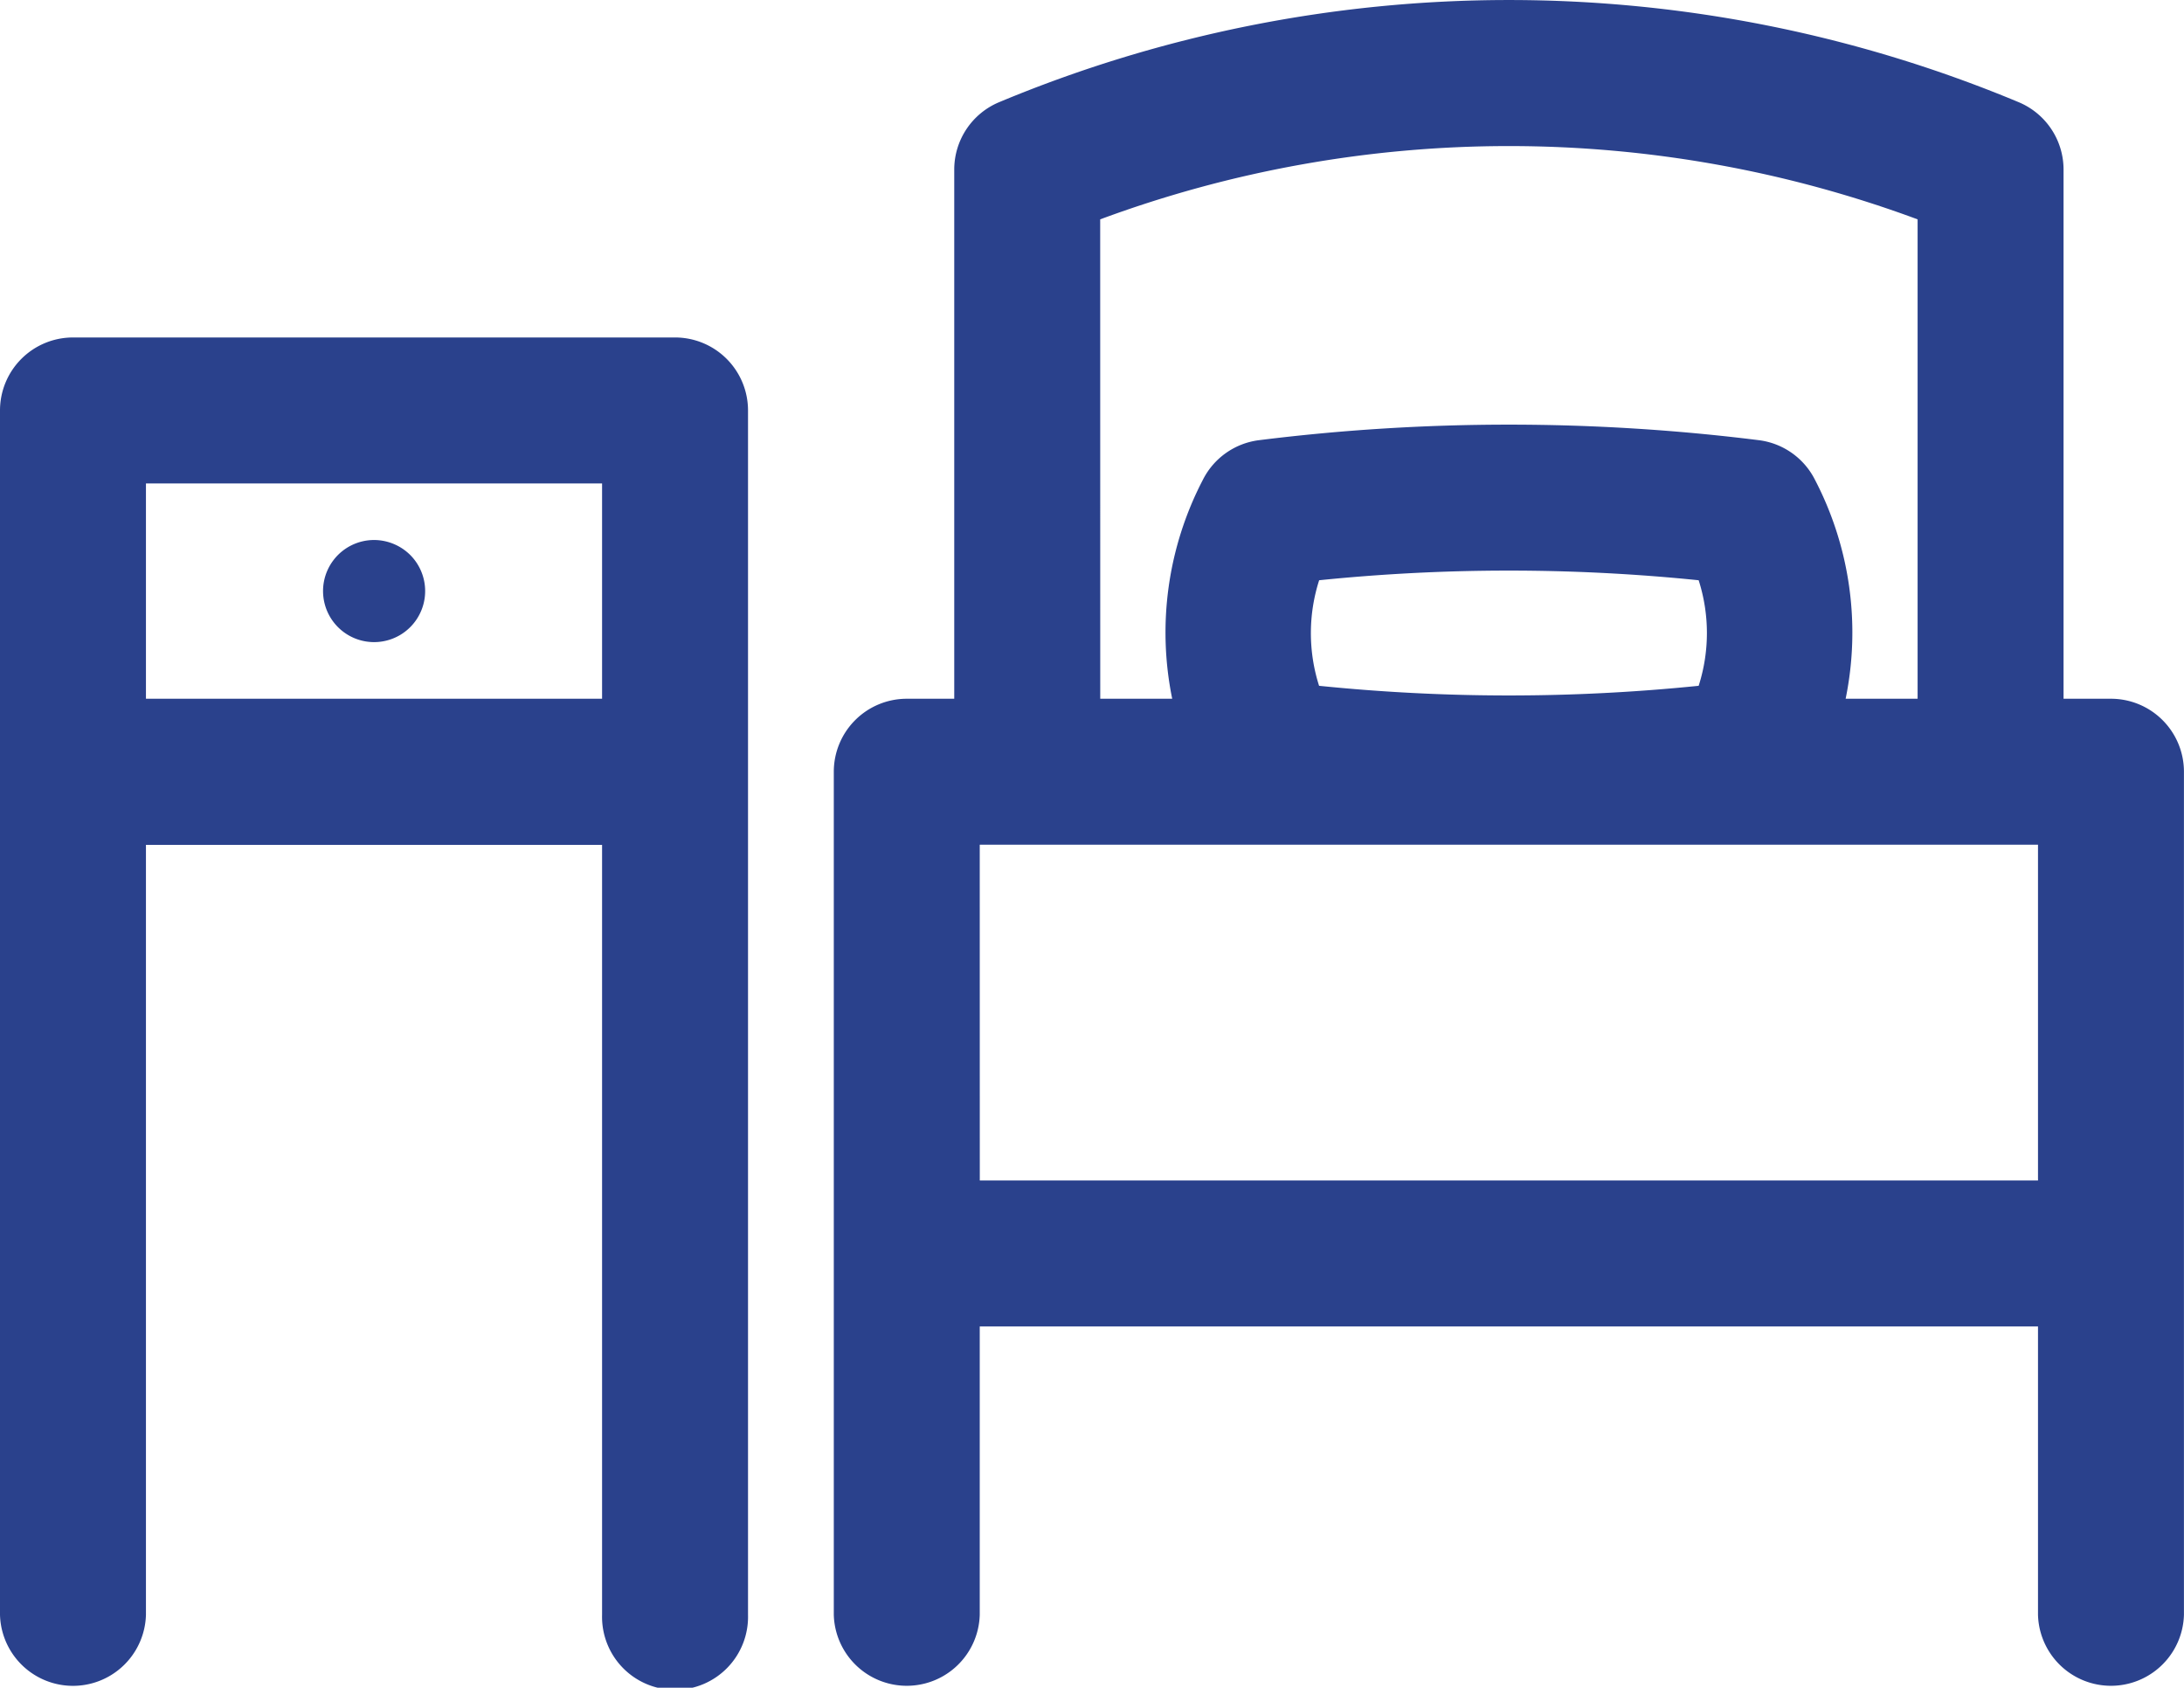
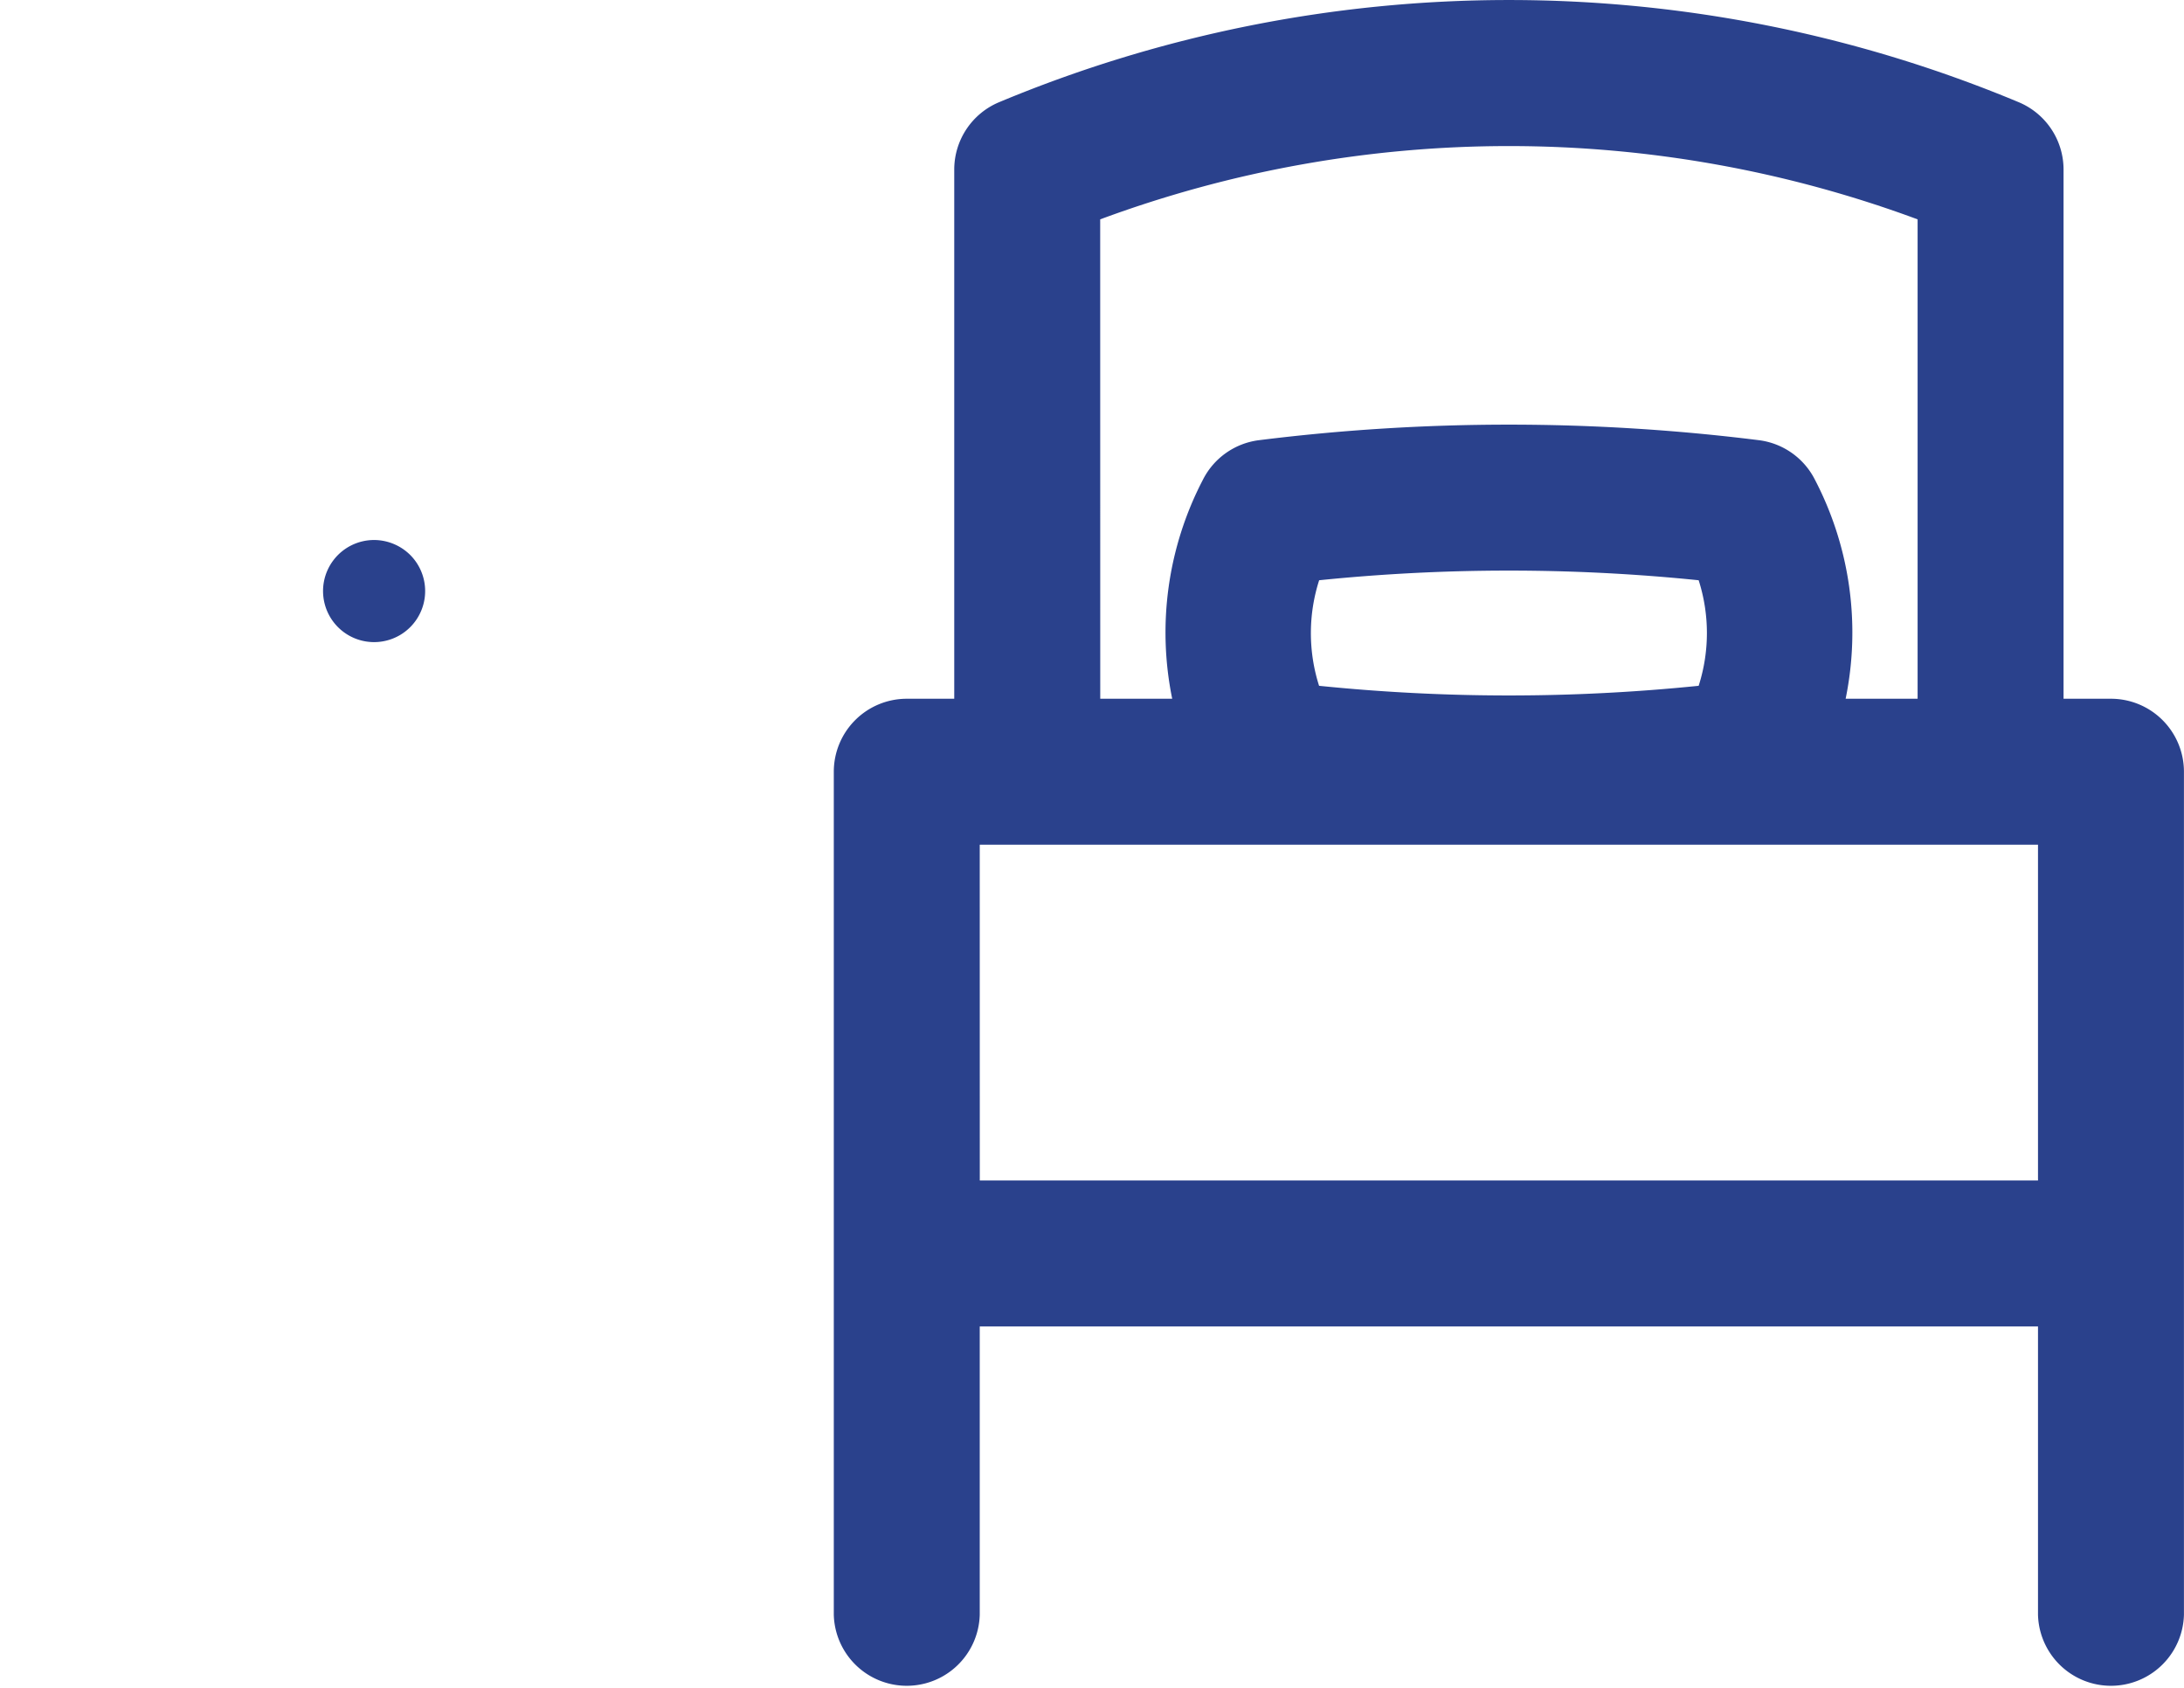
<svg xmlns="http://www.w3.org/2000/svg" width="40" height="30.907" viewBox="0 0 40 30.907">
  <g id="bed" transform="translate(0 -33.755)">
    <path id="Path_4528" data-name="Path 4528" d="M136.783,46.551h-.869V36.86a1.337,1.337,0,0,0-.825-1.235,24.232,24.232,0,0,0-18.667,0,1.337,1.337,0,0,0-.825,1.235v9.691h-.869a1.337,1.337,0,0,0-1.337,1.337V63.326a1.337,1.337,0,0,0,2.673,0v-5.28h19.382v5.28a1.337,1.337,0,0,0,2.673,0V47.888A1.337,1.337,0,0,0,136.783,46.551Zm-18.513-8.779a21.546,21.546,0,0,1,14.971,0v8.779h-1.318a6.052,6.052,0,0,0-.56-4.006,1.337,1.337,0,0,0-1.03-.729,36.938,36.938,0,0,0-9.154,0,1.337,1.337,0,0,0-1.03.729,6.053,6.053,0,0,0-.56,4.006h-1.318Zm4.009,6.609a34.263,34.263,0,0,1,6.952,0,3.17,3.17,0,0,1,0,1.933,34.262,34.262,0,0,1-6.952,0A3.172,3.172,0,0,1,122.28,44.382Zm-6.215,4.843h19.382v6.149H116.065Z" transform="translate(-98.12)" fill="#2a418c" />
-     <path id="Path_4529" data-name="Path 4529" d="M12.364,79.635H1.337A1.337,1.337,0,0,0,0,80.972v22.055a1.337,1.337,0,0,0,2.673,0v-14.1h8.354v14.1a1.337,1.337,0,1,0,2.673,0V80.972A1.337,1.337,0,0,0,12.364,79.635ZM2.673,82.308h8.354v3.943H2.673Z" transform="translate(0 -39.7)" fill="#2a418c" />
    <path id="Path_4530" data-name="Path 4530" d="M44.856,107.177a.935.935,0,1,0,.662.274A.944.944,0,0,0,44.856,107.177Z" transform="translate(-38.005 -63.533)" fill="#2a418c" />
  </g>
</svg>